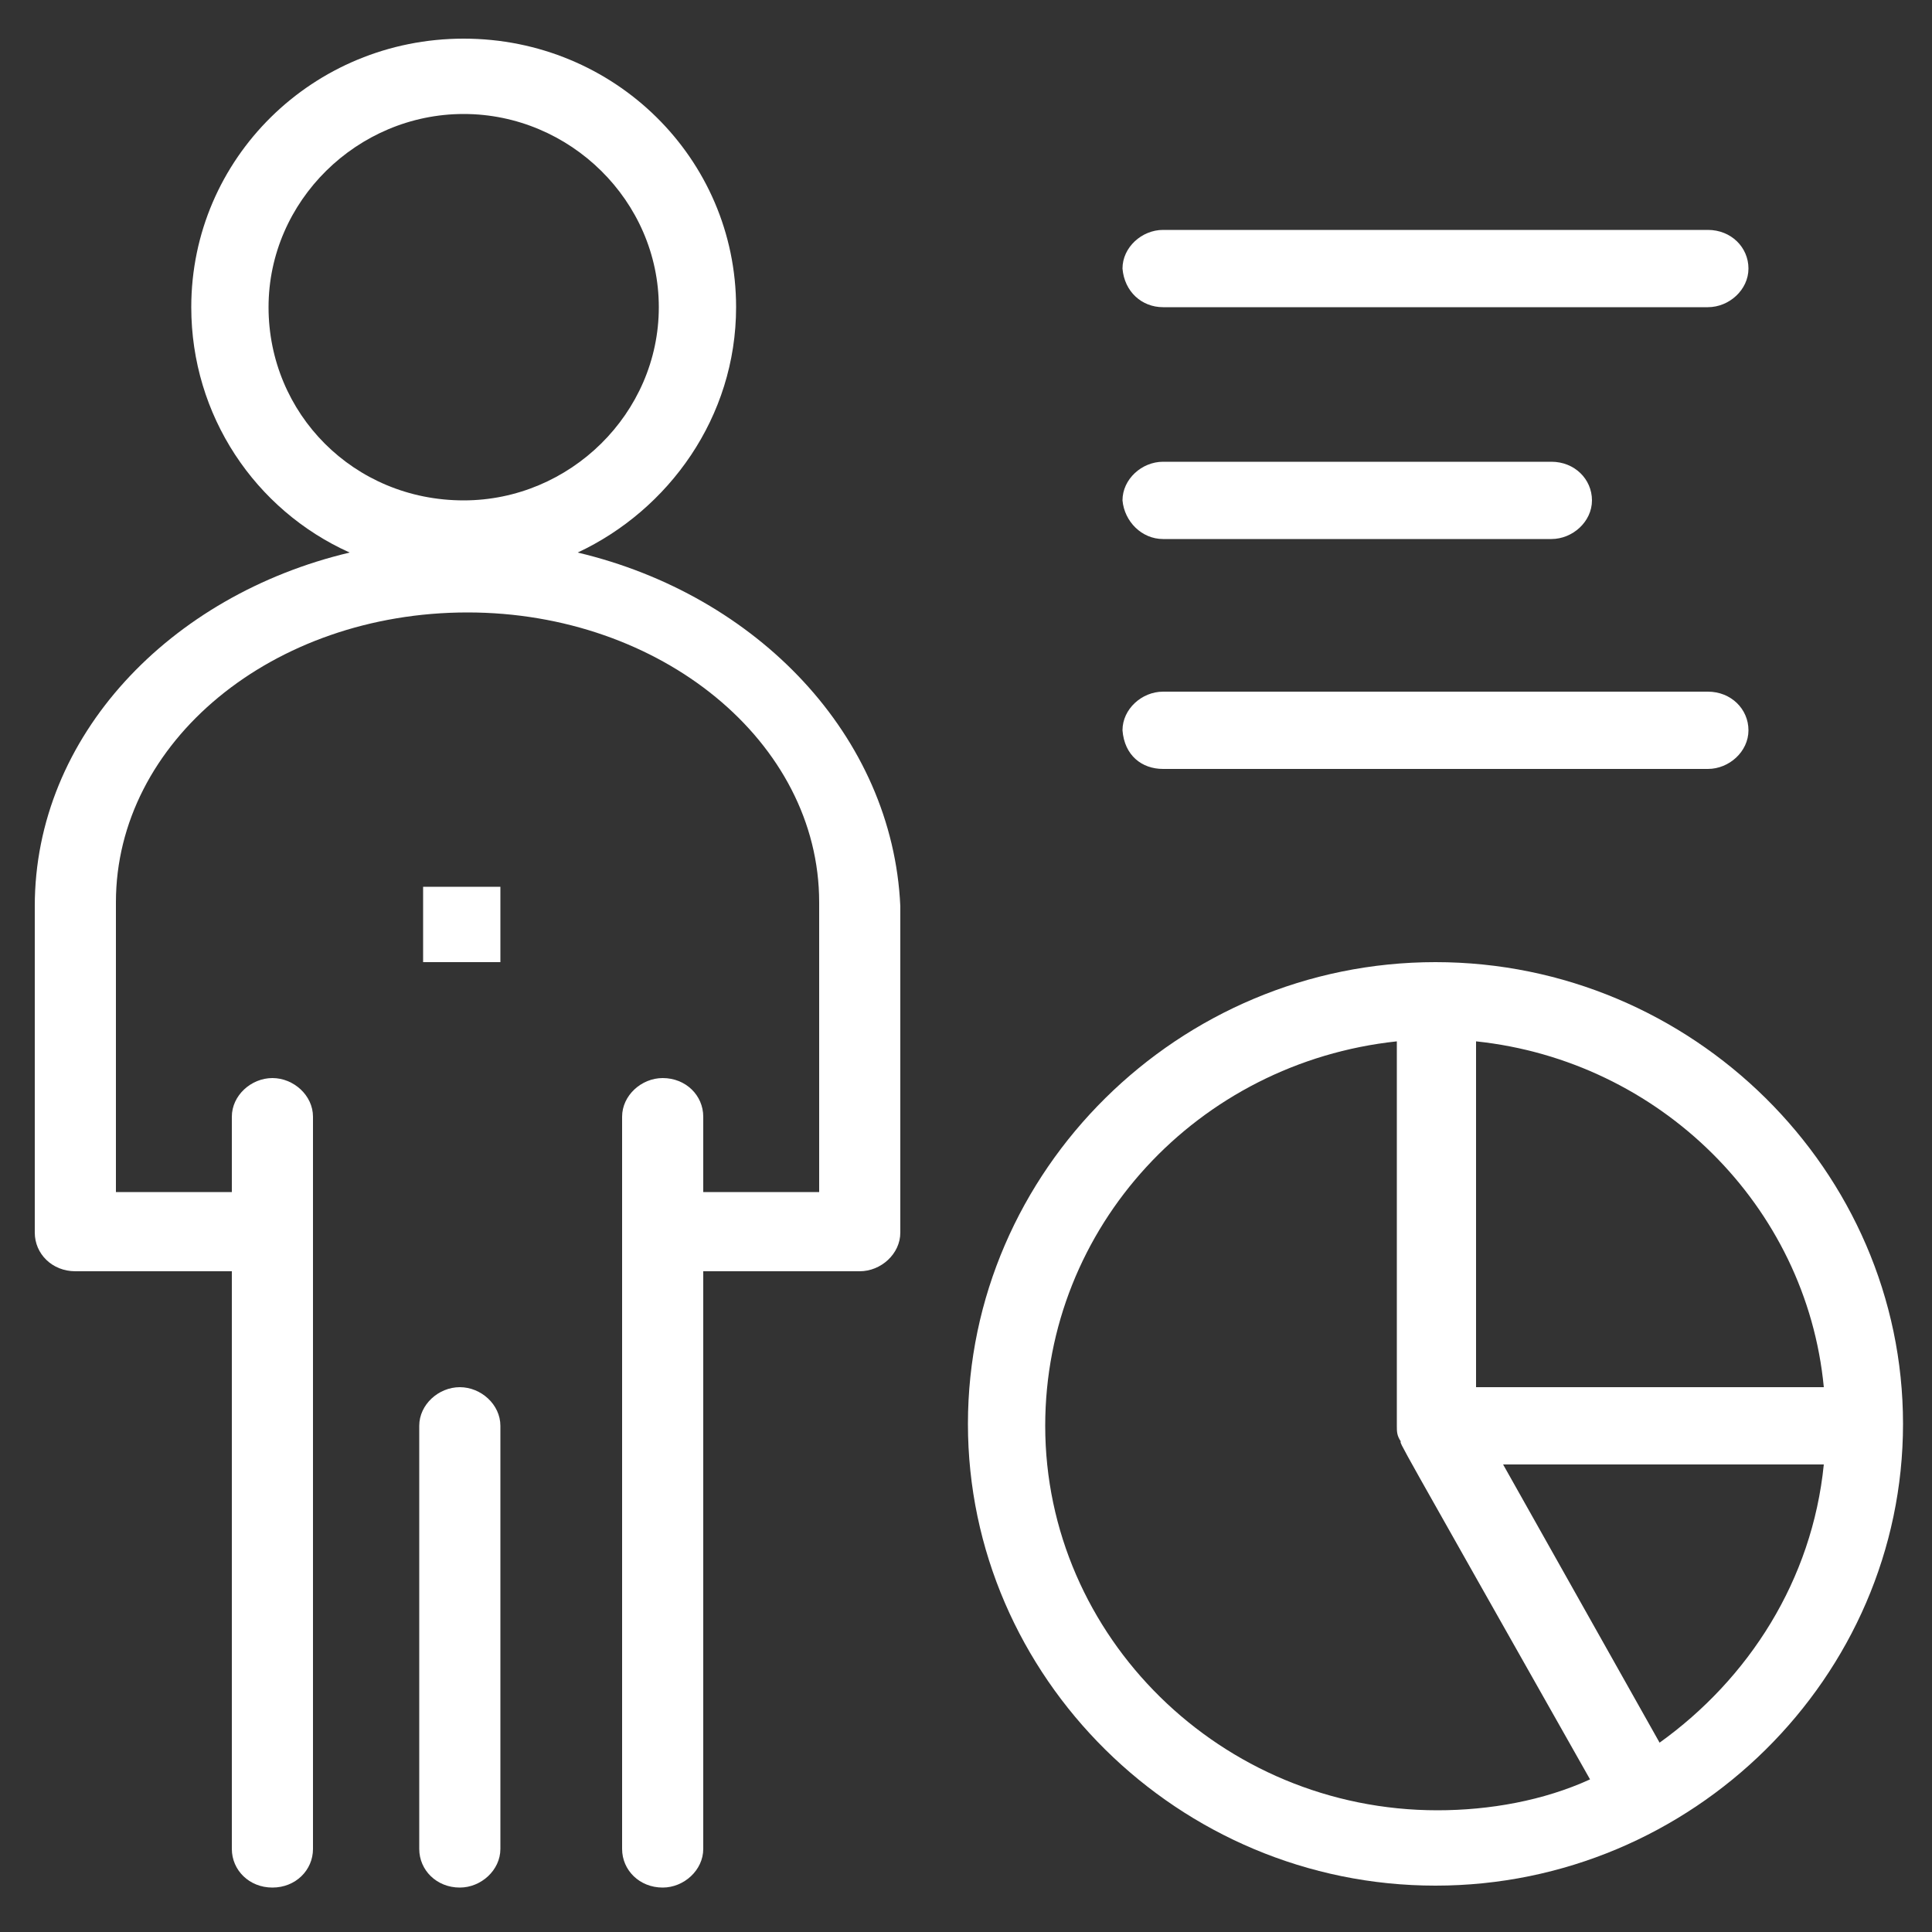
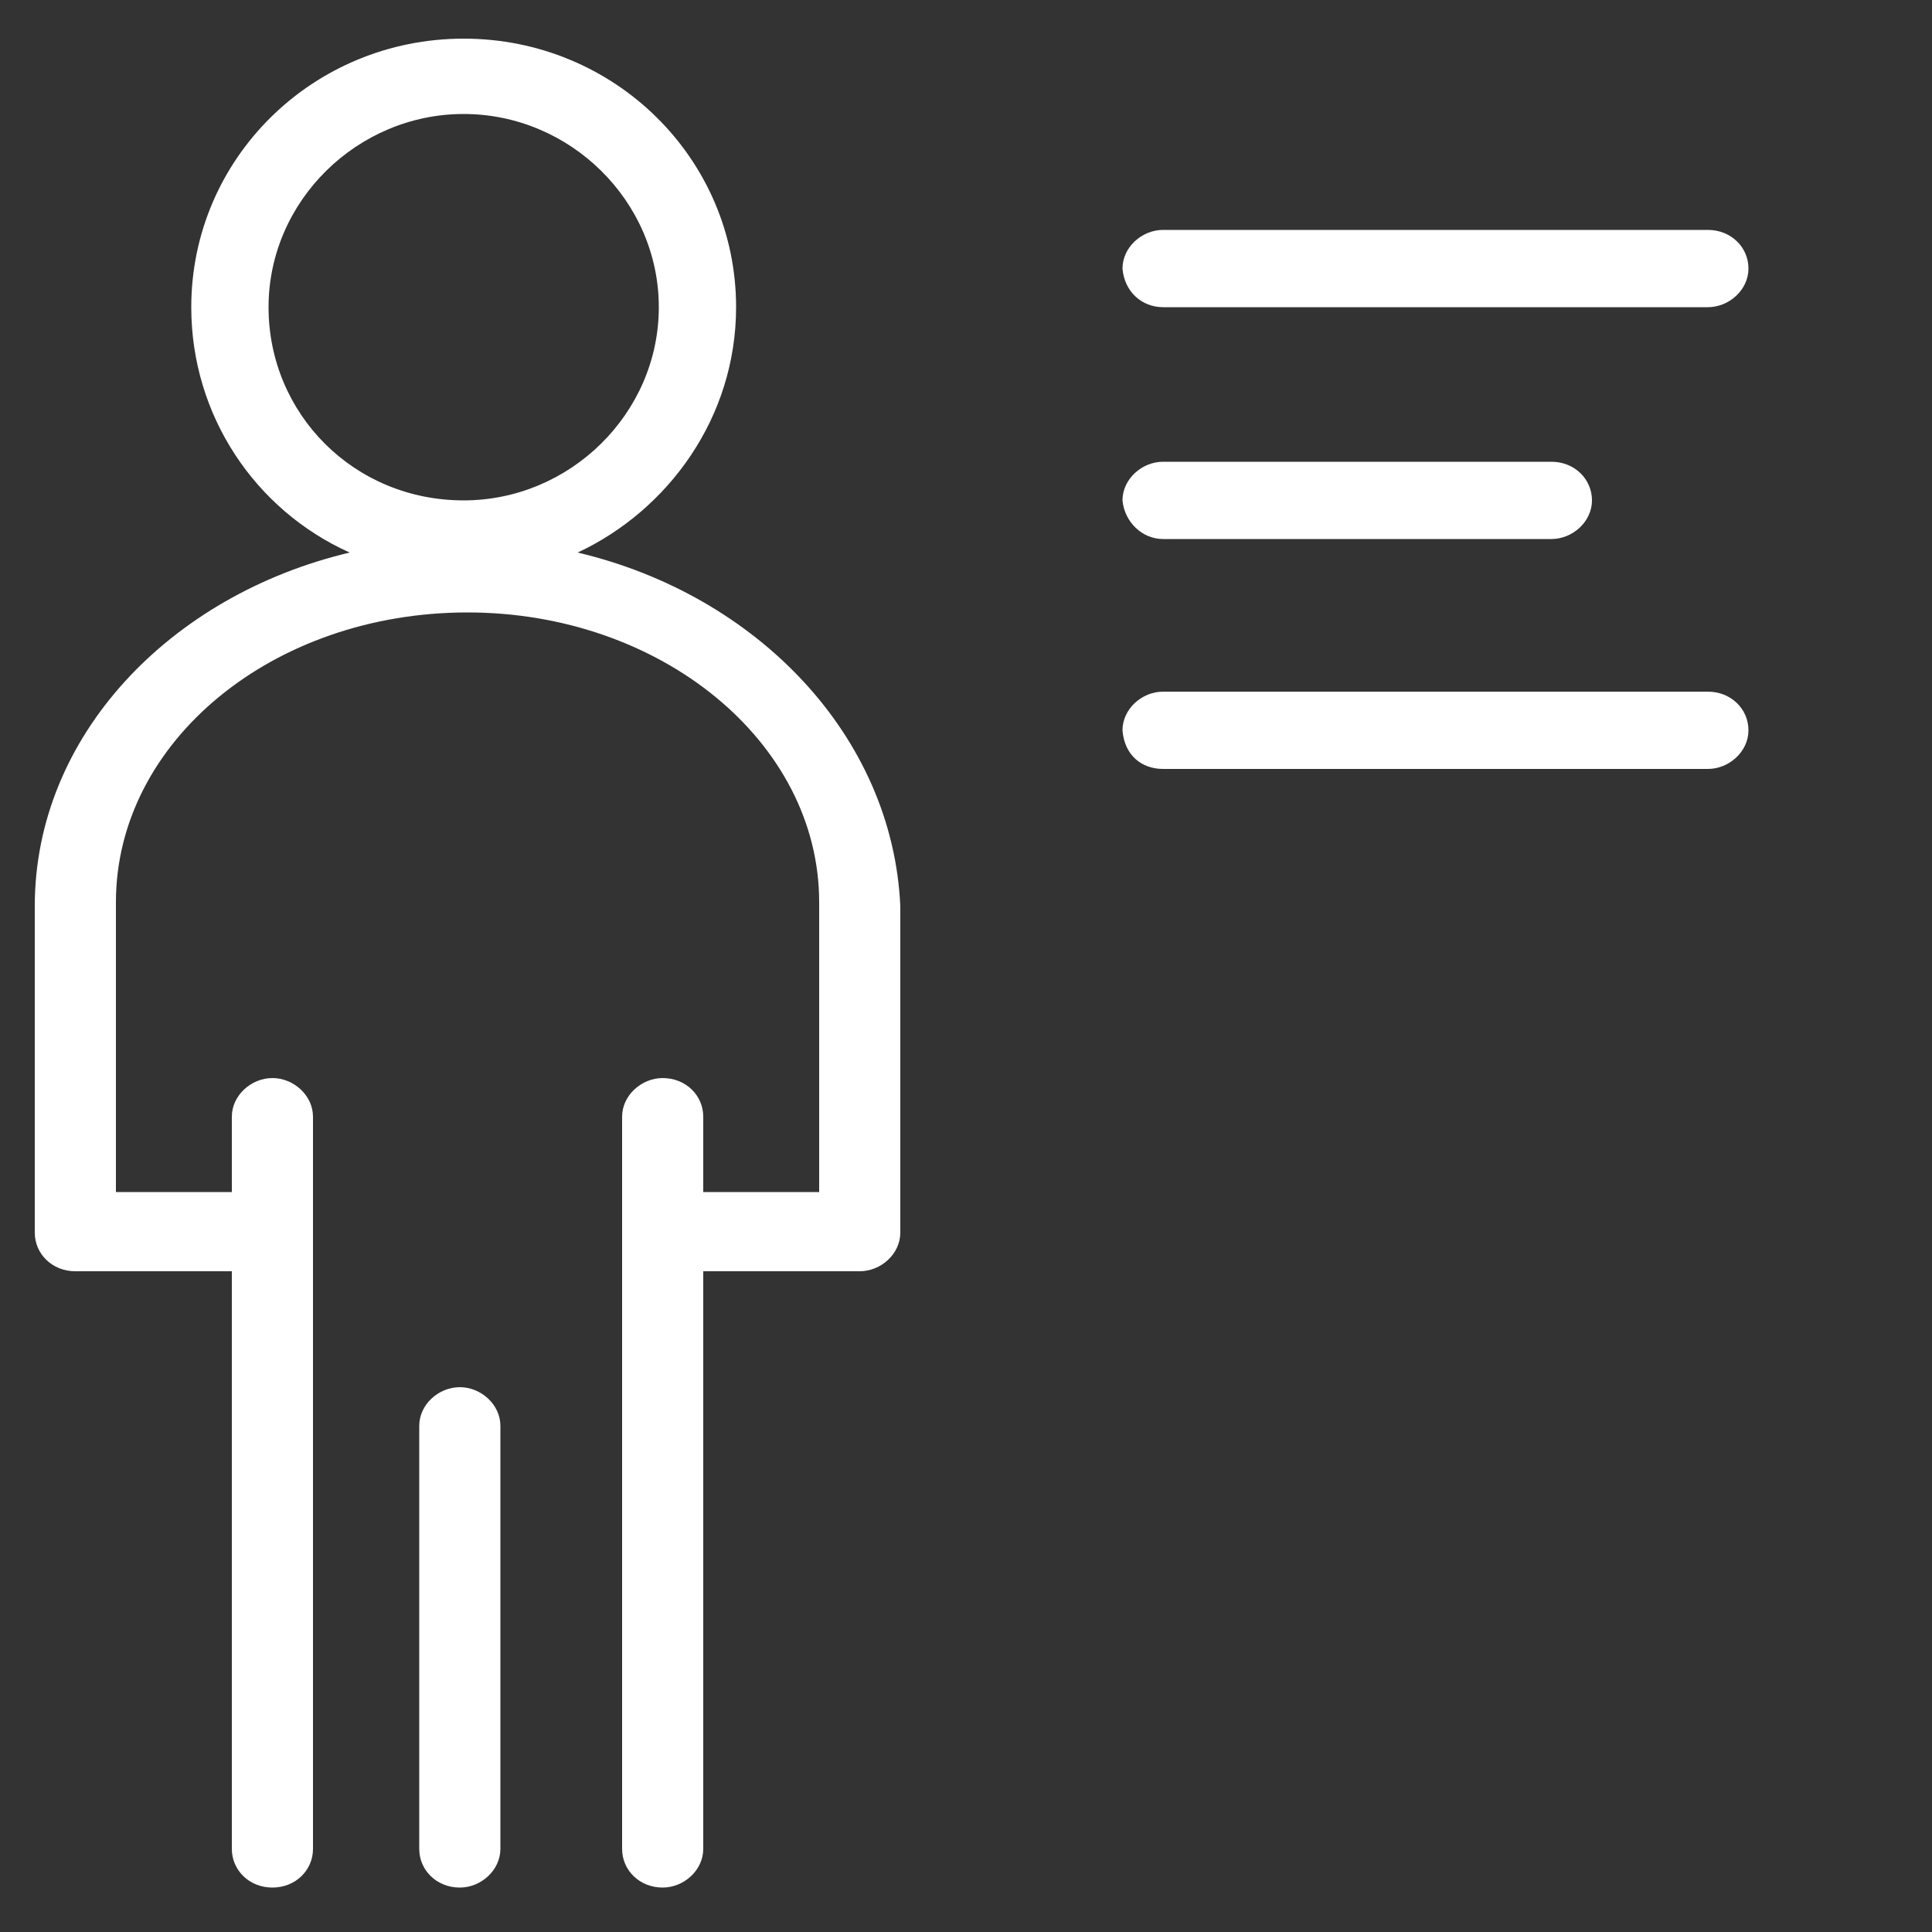
<svg xmlns="http://www.w3.org/2000/svg" version="1.1" id="Layer_1" x="0px" y="0px" viewBox="0 0 100 100" style="enable-background:new 0 0 100 100;" xml:space="preserve">
  <rect x="0" y="0" width="100" height="100" fill="#333333" stroke="none" />
  <style type="text/css">
	.st0{fill:#FFFFFF;}
</style>
  <g>
    <g id="_x31_912_x2C__Chart_x2C__Data_x2C__Efficiency_x2C__Management_x2C__Person_4_">
      <g>
        <path class="st0" d="M29.9,28.6c4.7-2.2,8.2-7,8.2-12.7C38.1,8.2,31.8,2,24,2C16.2,2,9.9,8.2,9.9,15.9c0,5.6,3.3,10.5,8.2,12.7     C8.8,30.8,1.8,38.1,1.8,46.9v16.9c0,1.1,0.9,2,2.1,2H12v29.9c0,1.1,0.9,2,2.1,2s2.1-0.9,2.1-2V57.8c0-1.1-1-2-2.1-2     s-2.1,0.9-2.1,2v3.9H6v-15c0-8.3,8.1-15,18.2-15c10,0,18.2,6.7,18.2,15v15h-6v-3.9c0-1.1-0.9-2-2.1-2c-1.1,0-2.1,0.9-2.1,2v37.9     c0,1.1,0.9,2,2.1,2c1.1,0,2.1-0.9,2.1-2V65.8h8.1c1.1,0,2.1-0.9,2.1-2V46.9C46.2,38.1,39.2,30.8,29.9,28.6z M13.9,15.9     c0-5.5,4.6-10,10.1-10c5.5,0,10.1,4.5,10.1,10s-4.6,10-10.1,10C18.3,25.9,13.9,21.4,13.9,15.9z" />
        <path class="st0" d="M23.8,71.8c-1.1,0-2.1,0.9-2.1,2v21.9c0,1.1,0.9,2,2.1,2c1.1,0,2.1-0.9,2.1-2V73.8     C25.9,72.7,24.9,71.8,23.8,71.8z" />
-         <rect x="21.9" y="45.9" class="st0" width="4" height="3.9" />
-         <path class="st0" d="M74.3,49.8c-13.3,0-24.2,10.8-24.2,23.9c0,13.1,10.9,23.9,24.2,23.9c13.3,0,24.2-10.8,24.2-23.9     C98.5,60.6,87.6,49.8,74.3,49.8z M94.4,71.8h-18V53.9C85.9,54.9,93.5,62.4,94.4,71.8z M54.1,73.8c0-10.3,7.9-18.8,18.2-19.9v19.9     c0,0.3,0,0.5,0.2,0.8c0,0.2-0.6-0.9,9.8,17.5c-2.4,1.1-5.2,1.6-7.9,1.6C63.2,93.7,54.1,84.7,54.1,73.8z M85.9,90.2l-8.1-14.4     h16.6C93.8,81.8,90.5,86.9,85.9,90.2z" />
        <path class="st0" d="M60.2,15.9h28.2c1.1,0,2.1-0.9,2.1-2s-0.9-2-2.1-2H60.2c-1.1,0-2.1,0.9-2.1,2C58.2,15.1,59.1,15.9,60.2,15.9     z" />
        <path class="st0" d="M60.2,27.9h20.1c1.1,0,2.1-0.9,2.1-2c0-1.1-0.9-2-2.1-2H60.2c-1.1,0-2.1,0.9-2.1,2     C58.2,27,59.1,27.9,60.2,27.9z" />
        <path class="st0" d="M60.2,39.8h28.2c1.1,0,2.1-0.9,2.1-2c0-1.1-0.9-2-2.1-2H60.2c-1.1,0-2.1,0.9-2.1,2     C58.2,39.1,59.1,39.8,60.2,39.8z" />
      </g>
    </g>
    <g id="Layer_1_8_">
	</g>
  </g>
</svg>